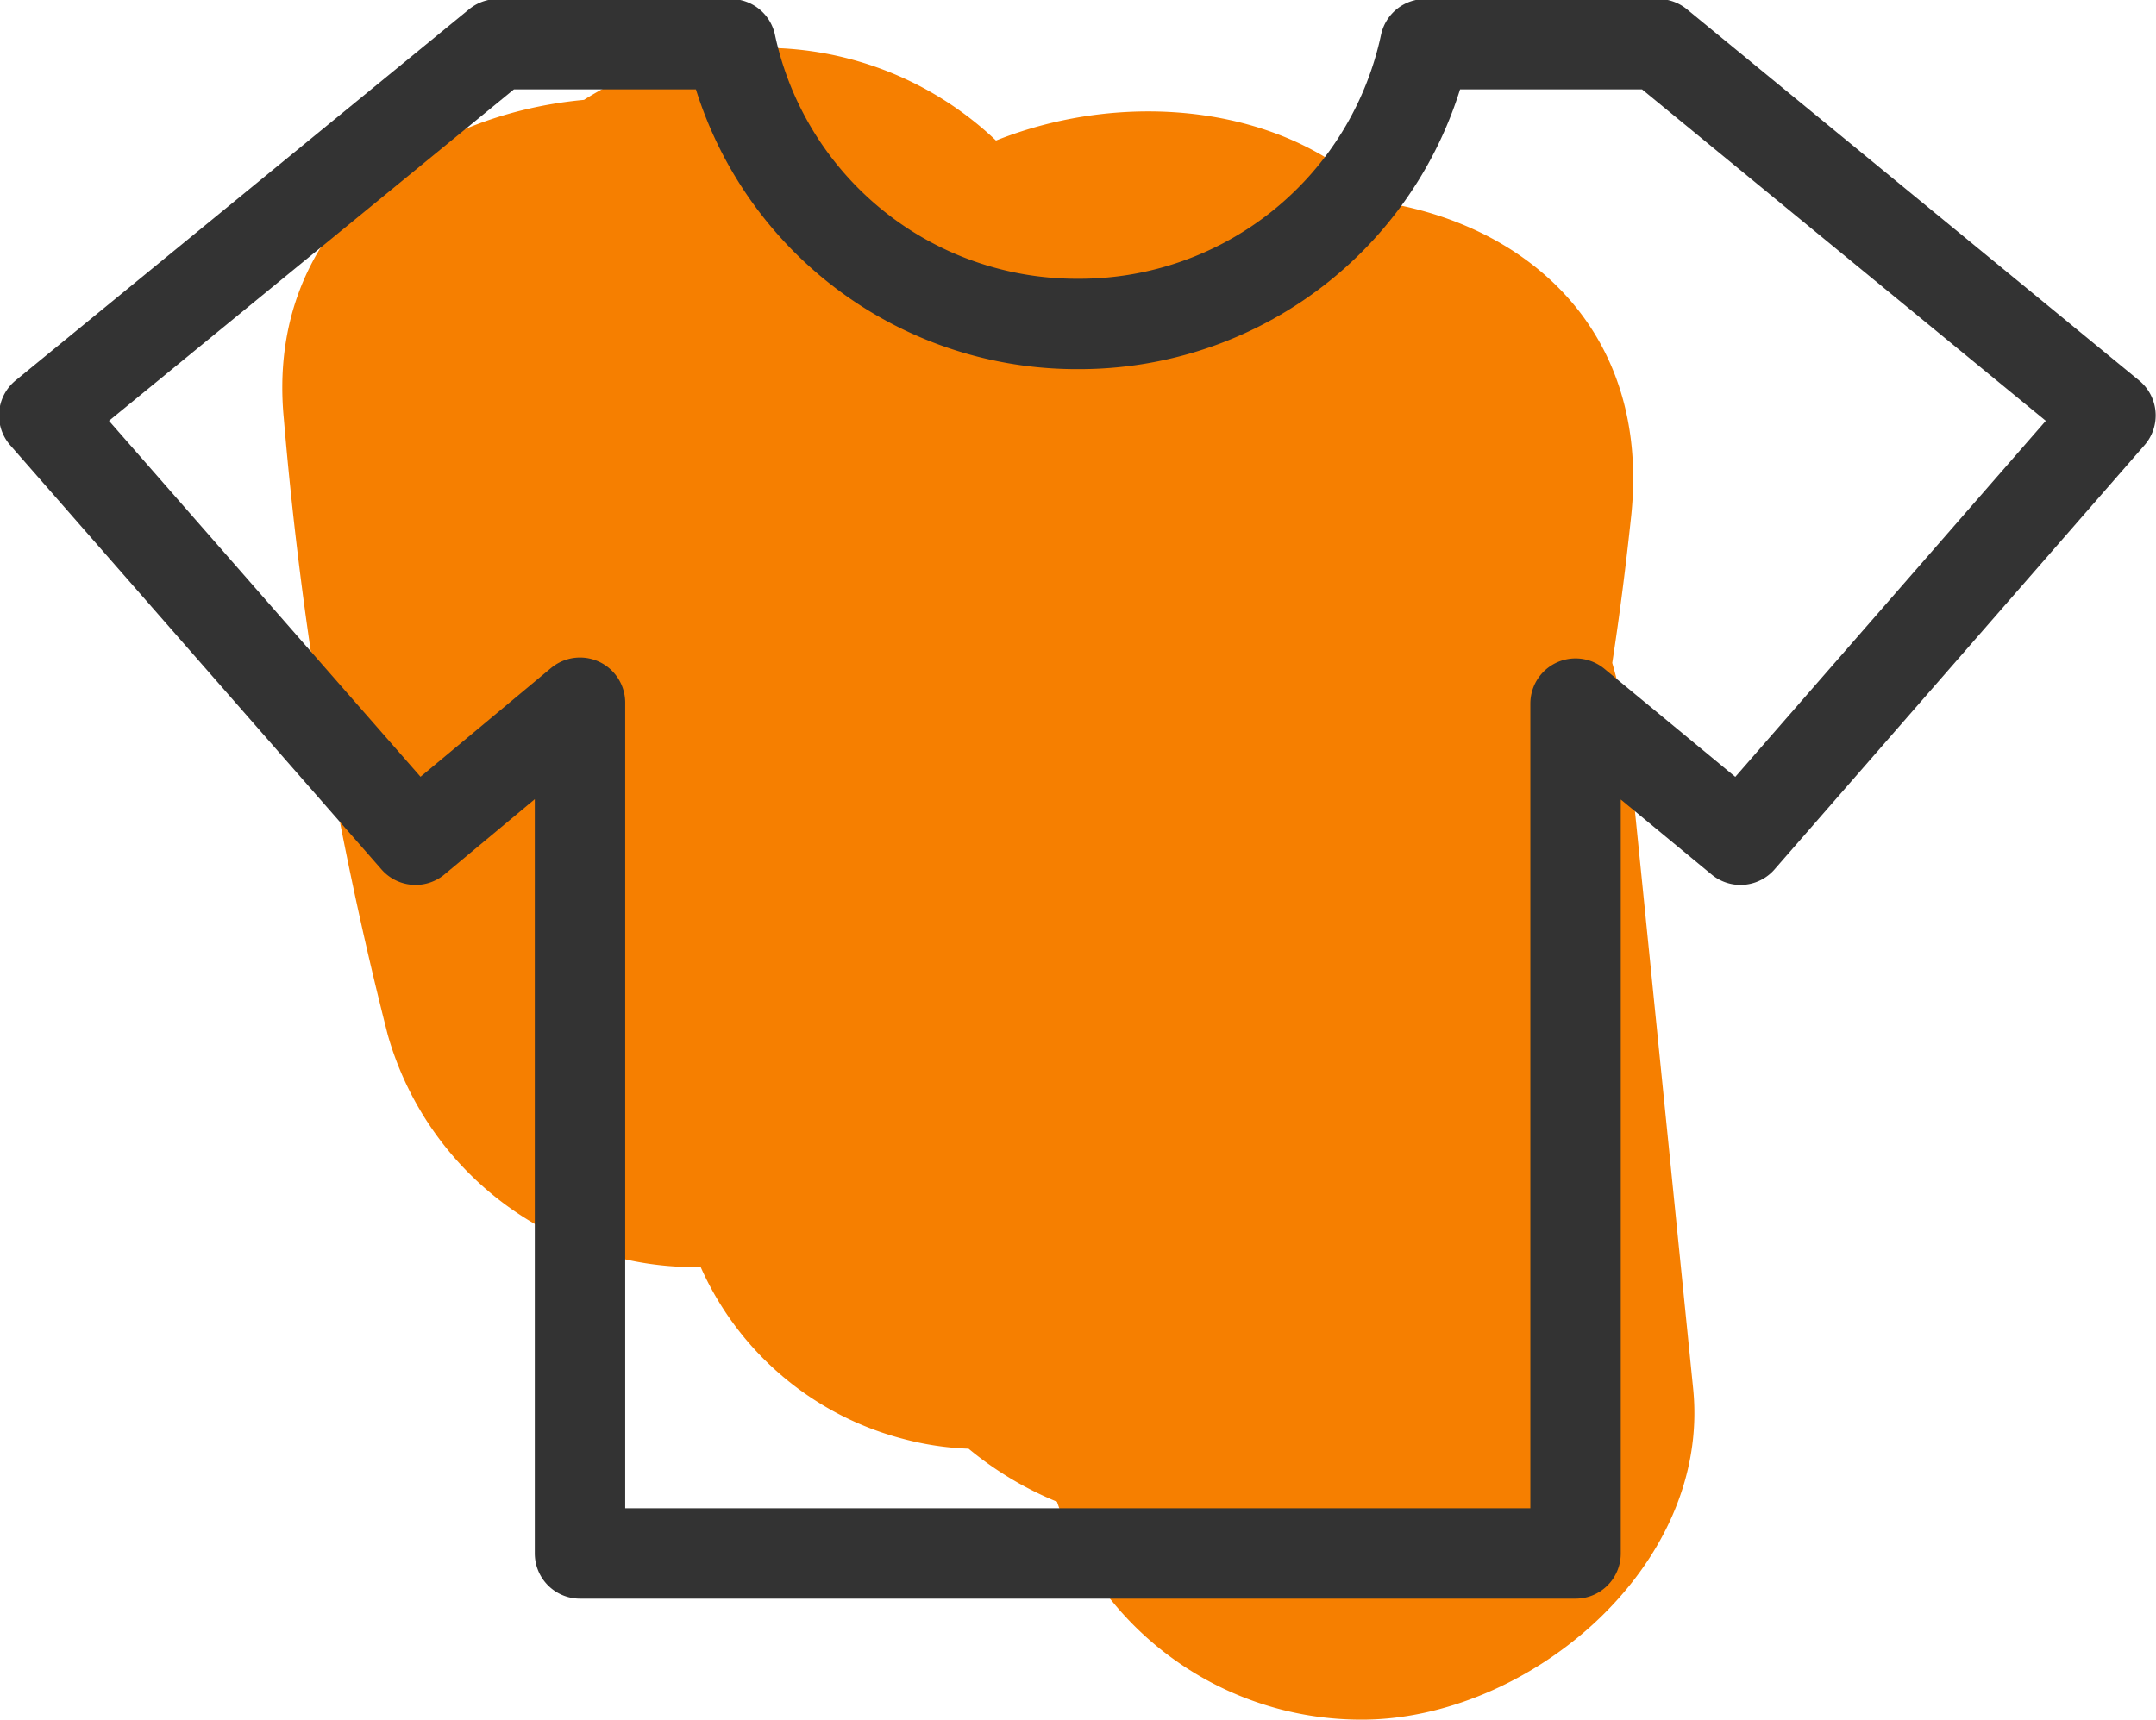
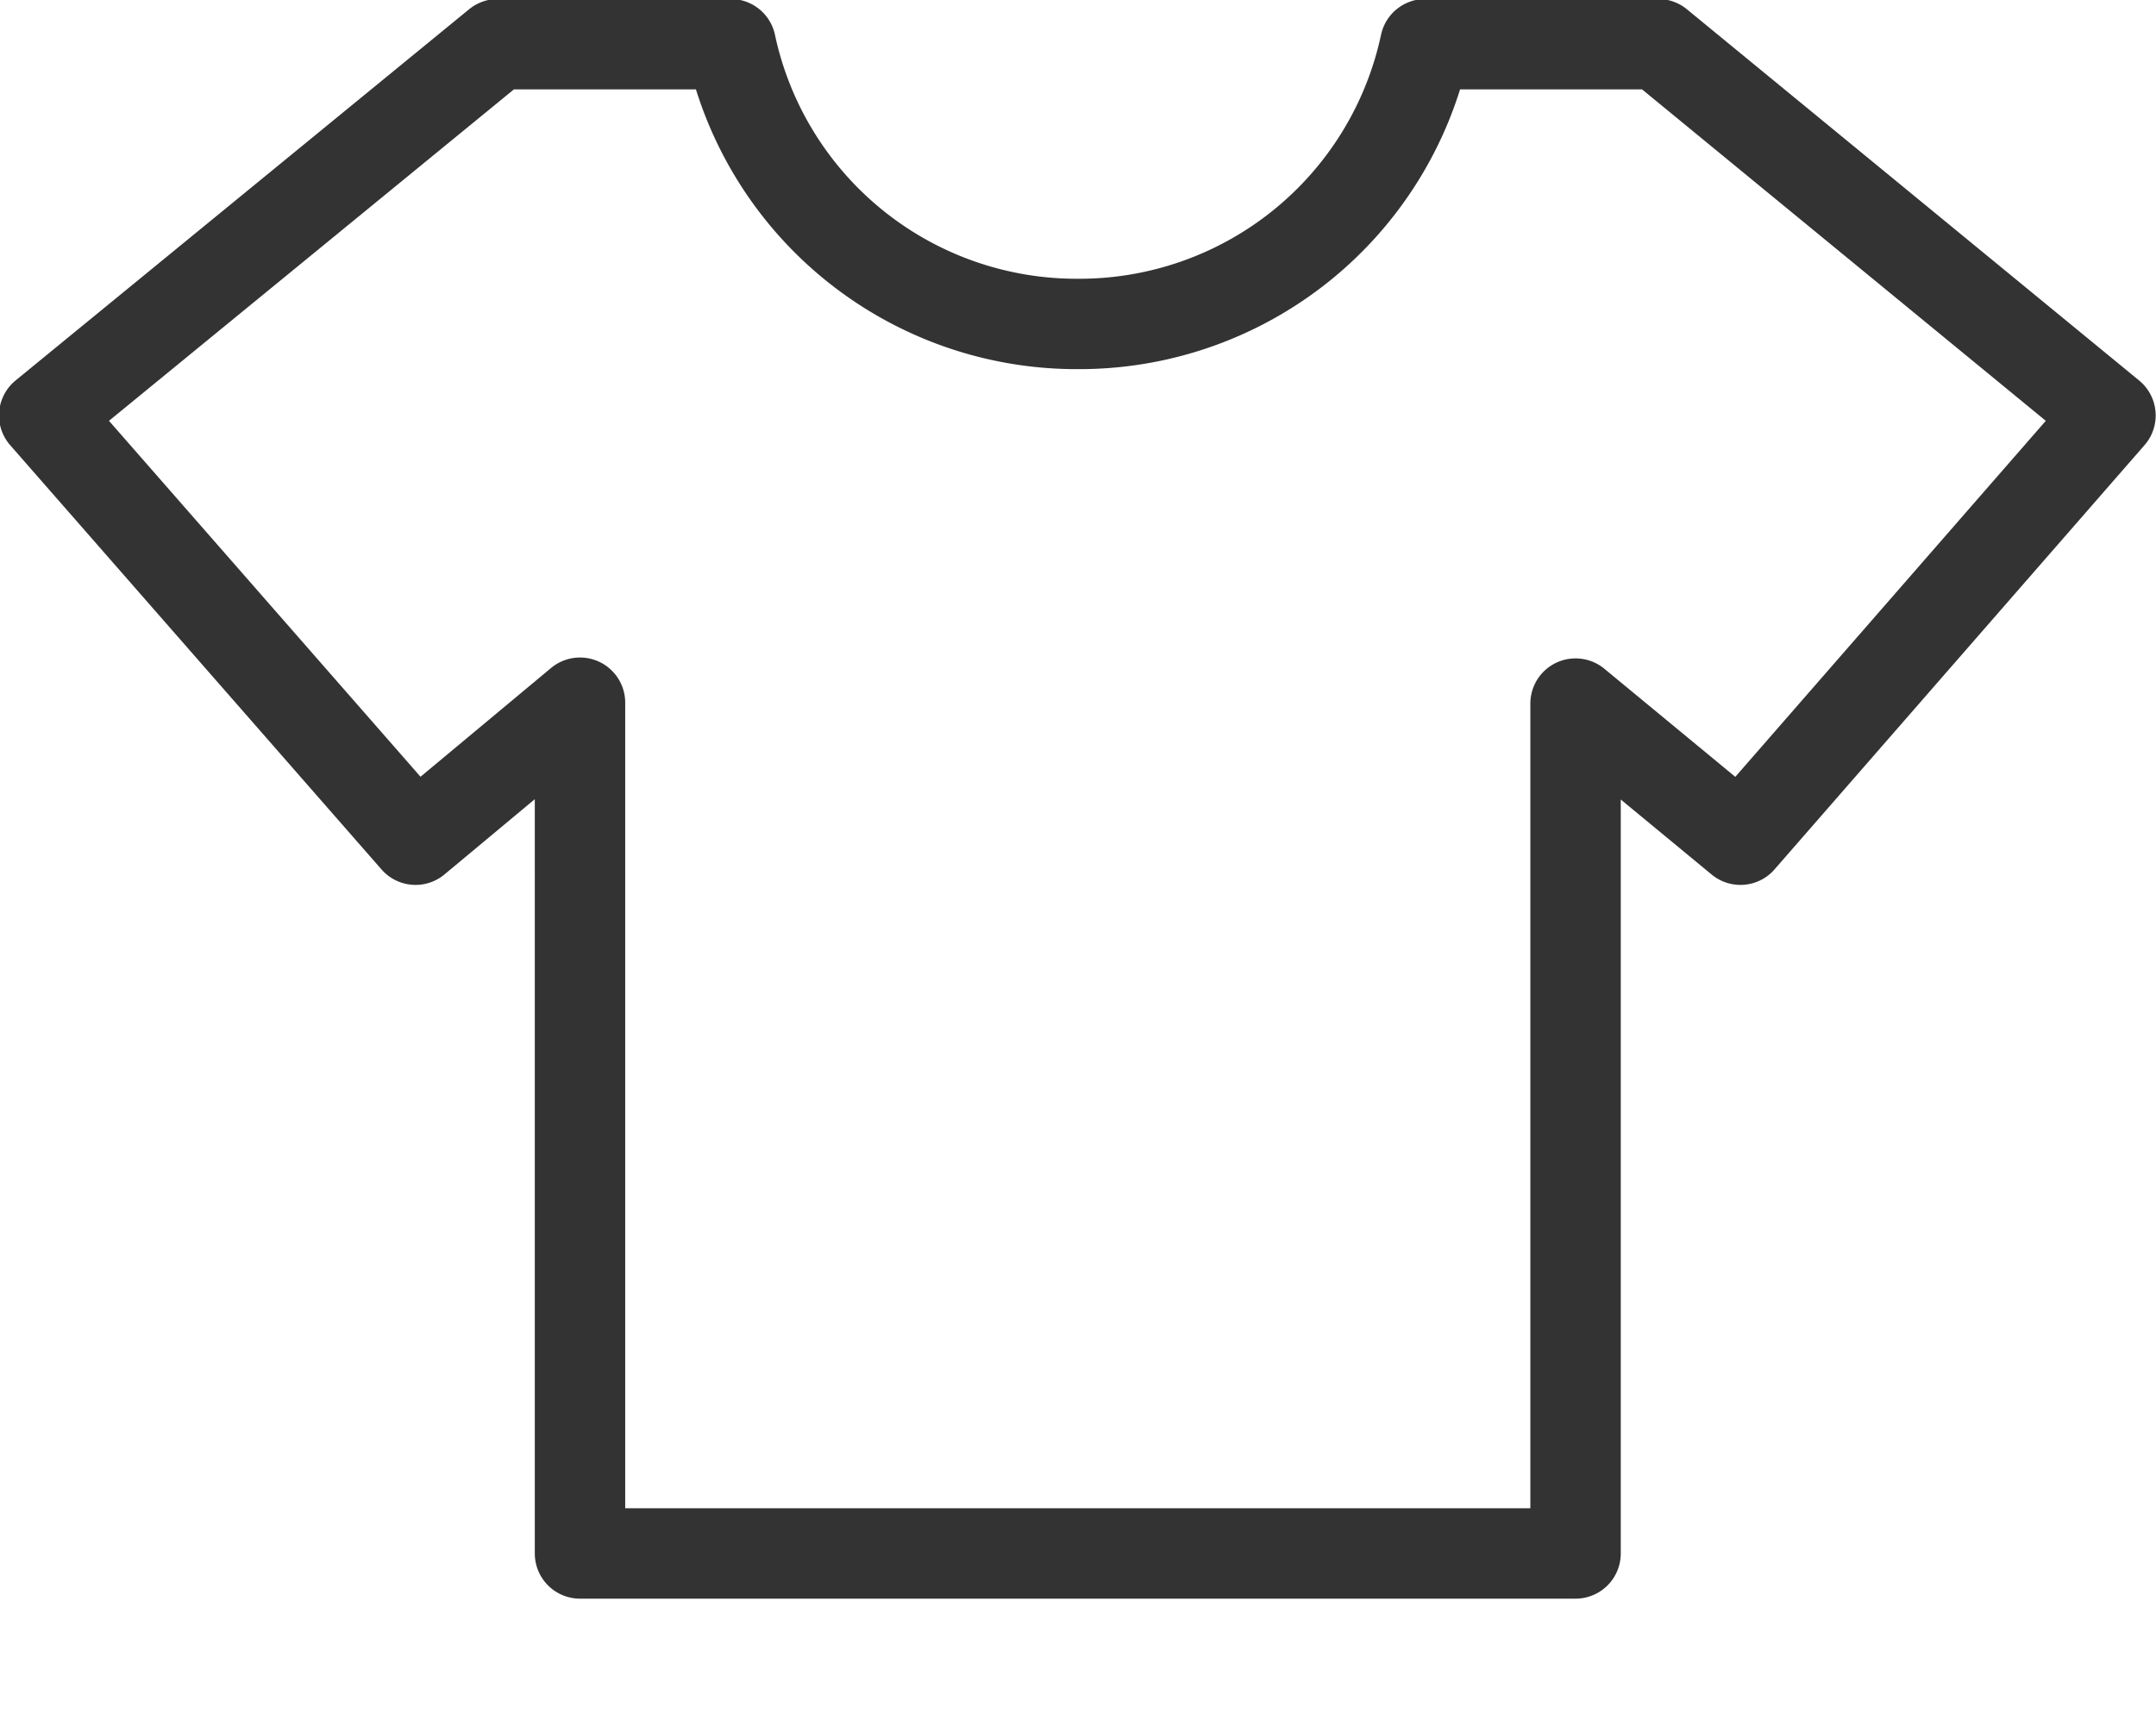
<svg xmlns="http://www.w3.org/2000/svg" viewBox="0 0 48.77 38.92">
  <title>t-shirt</title>
  <g id="Layer_2" data-name="Layer 2">
    <g id="Layer_1-2" data-name="Layer 1">
-       <path d="M38.3,31.42,36.84,16.93A10.49,10.49,0,0,0,36.47,15c.17-1.1.31-2.21.43-3.34.43-4.18-2.36-6.58-5.66-7.09C29.17,2.37,25.48,2,22.53,3.18a7.62,7.62,0,0,0-9.32-.92C9.51,2.6,6,5.11,6.42,9.47A85.65,85.65,0,0,0,8.77,23.41a7.23,7.23,0,0,0,7.08,5.26,6.92,6.92,0,0,0,4.59,3.89,6.64,6.64,0,0,0,1.47.22,7.72,7.72,0,0,0,2,1.2,7.27,7.27,0,0,0,6.88,4.93C34.54,38.92,38.71,35.47,38.3,31.42Z" style="fill:#f67f00" />
      <path d="M37.51,1H32.24a8,8,0,0,1-7.85,6.33A8,8,0,0,1,16.53,1H11.26L1,9.4,9.4,19l3.72-3.1V35.15H35.64V15.92L39.37,19,47.74,9.4Z" style="fill:none;stroke:#333;stroke-linecap:round;stroke-linejoin:round;stroke-width:2.045px" />
    </g>
  </g>
</svg>